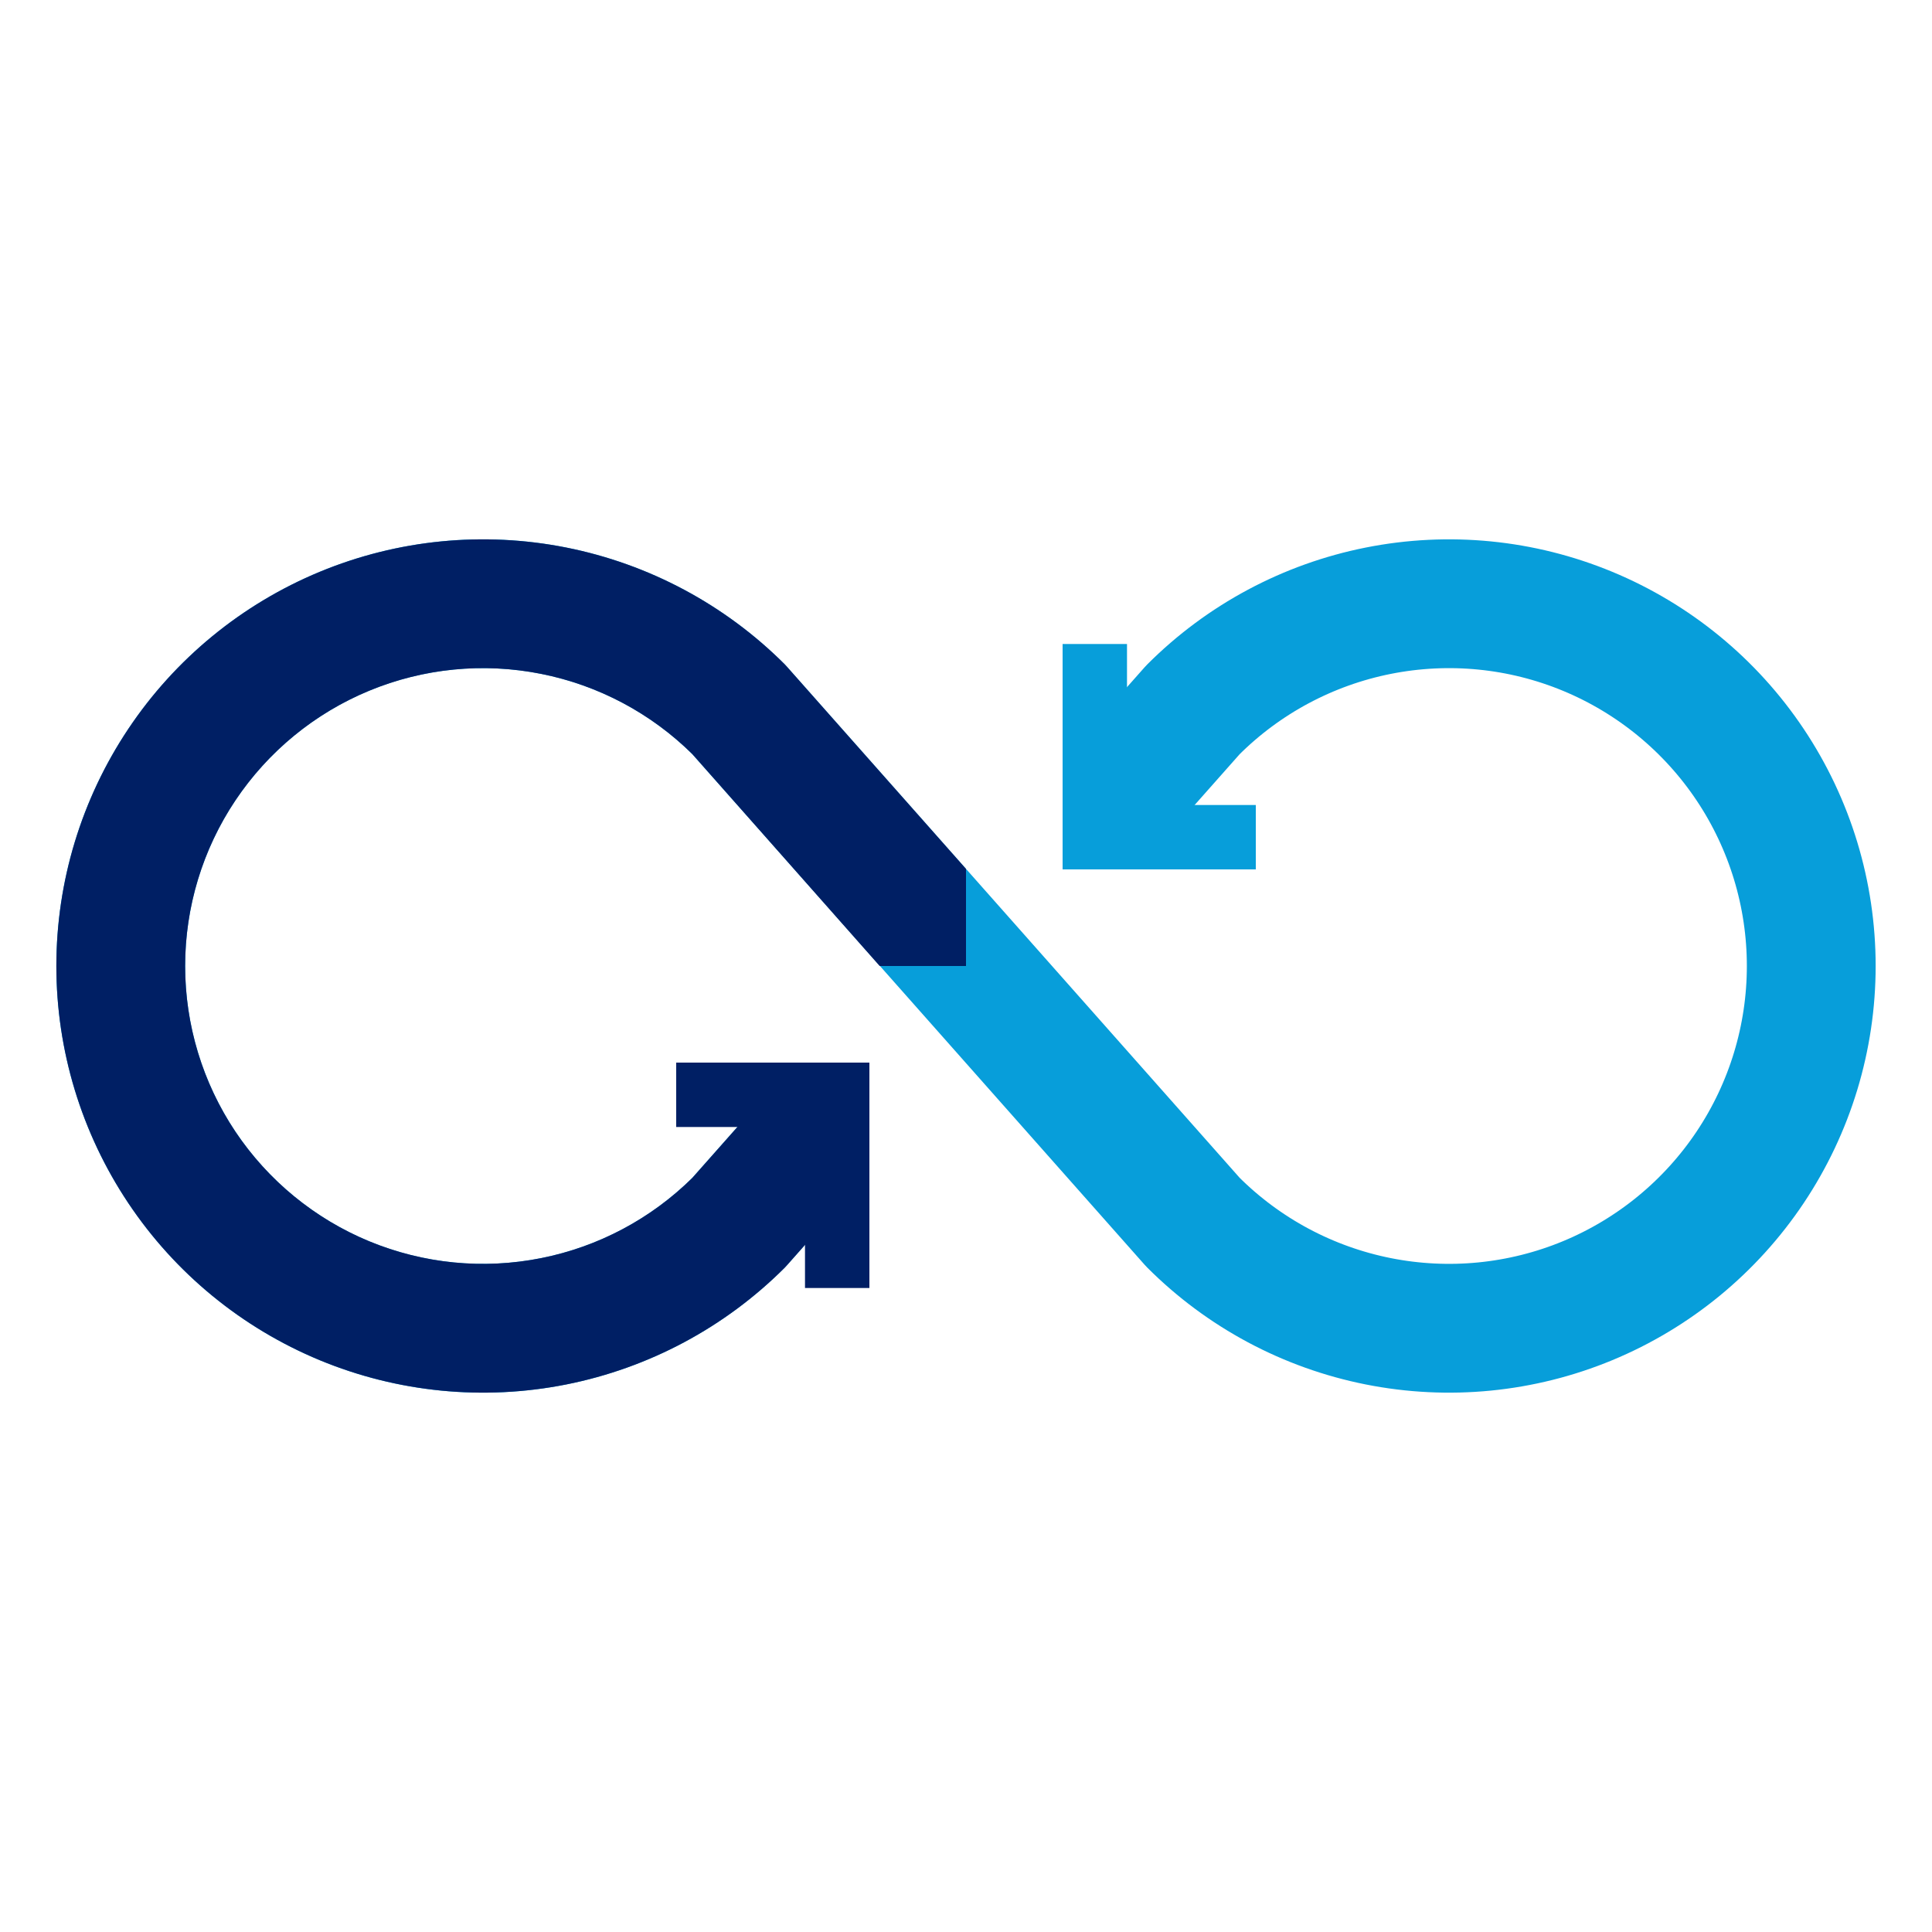
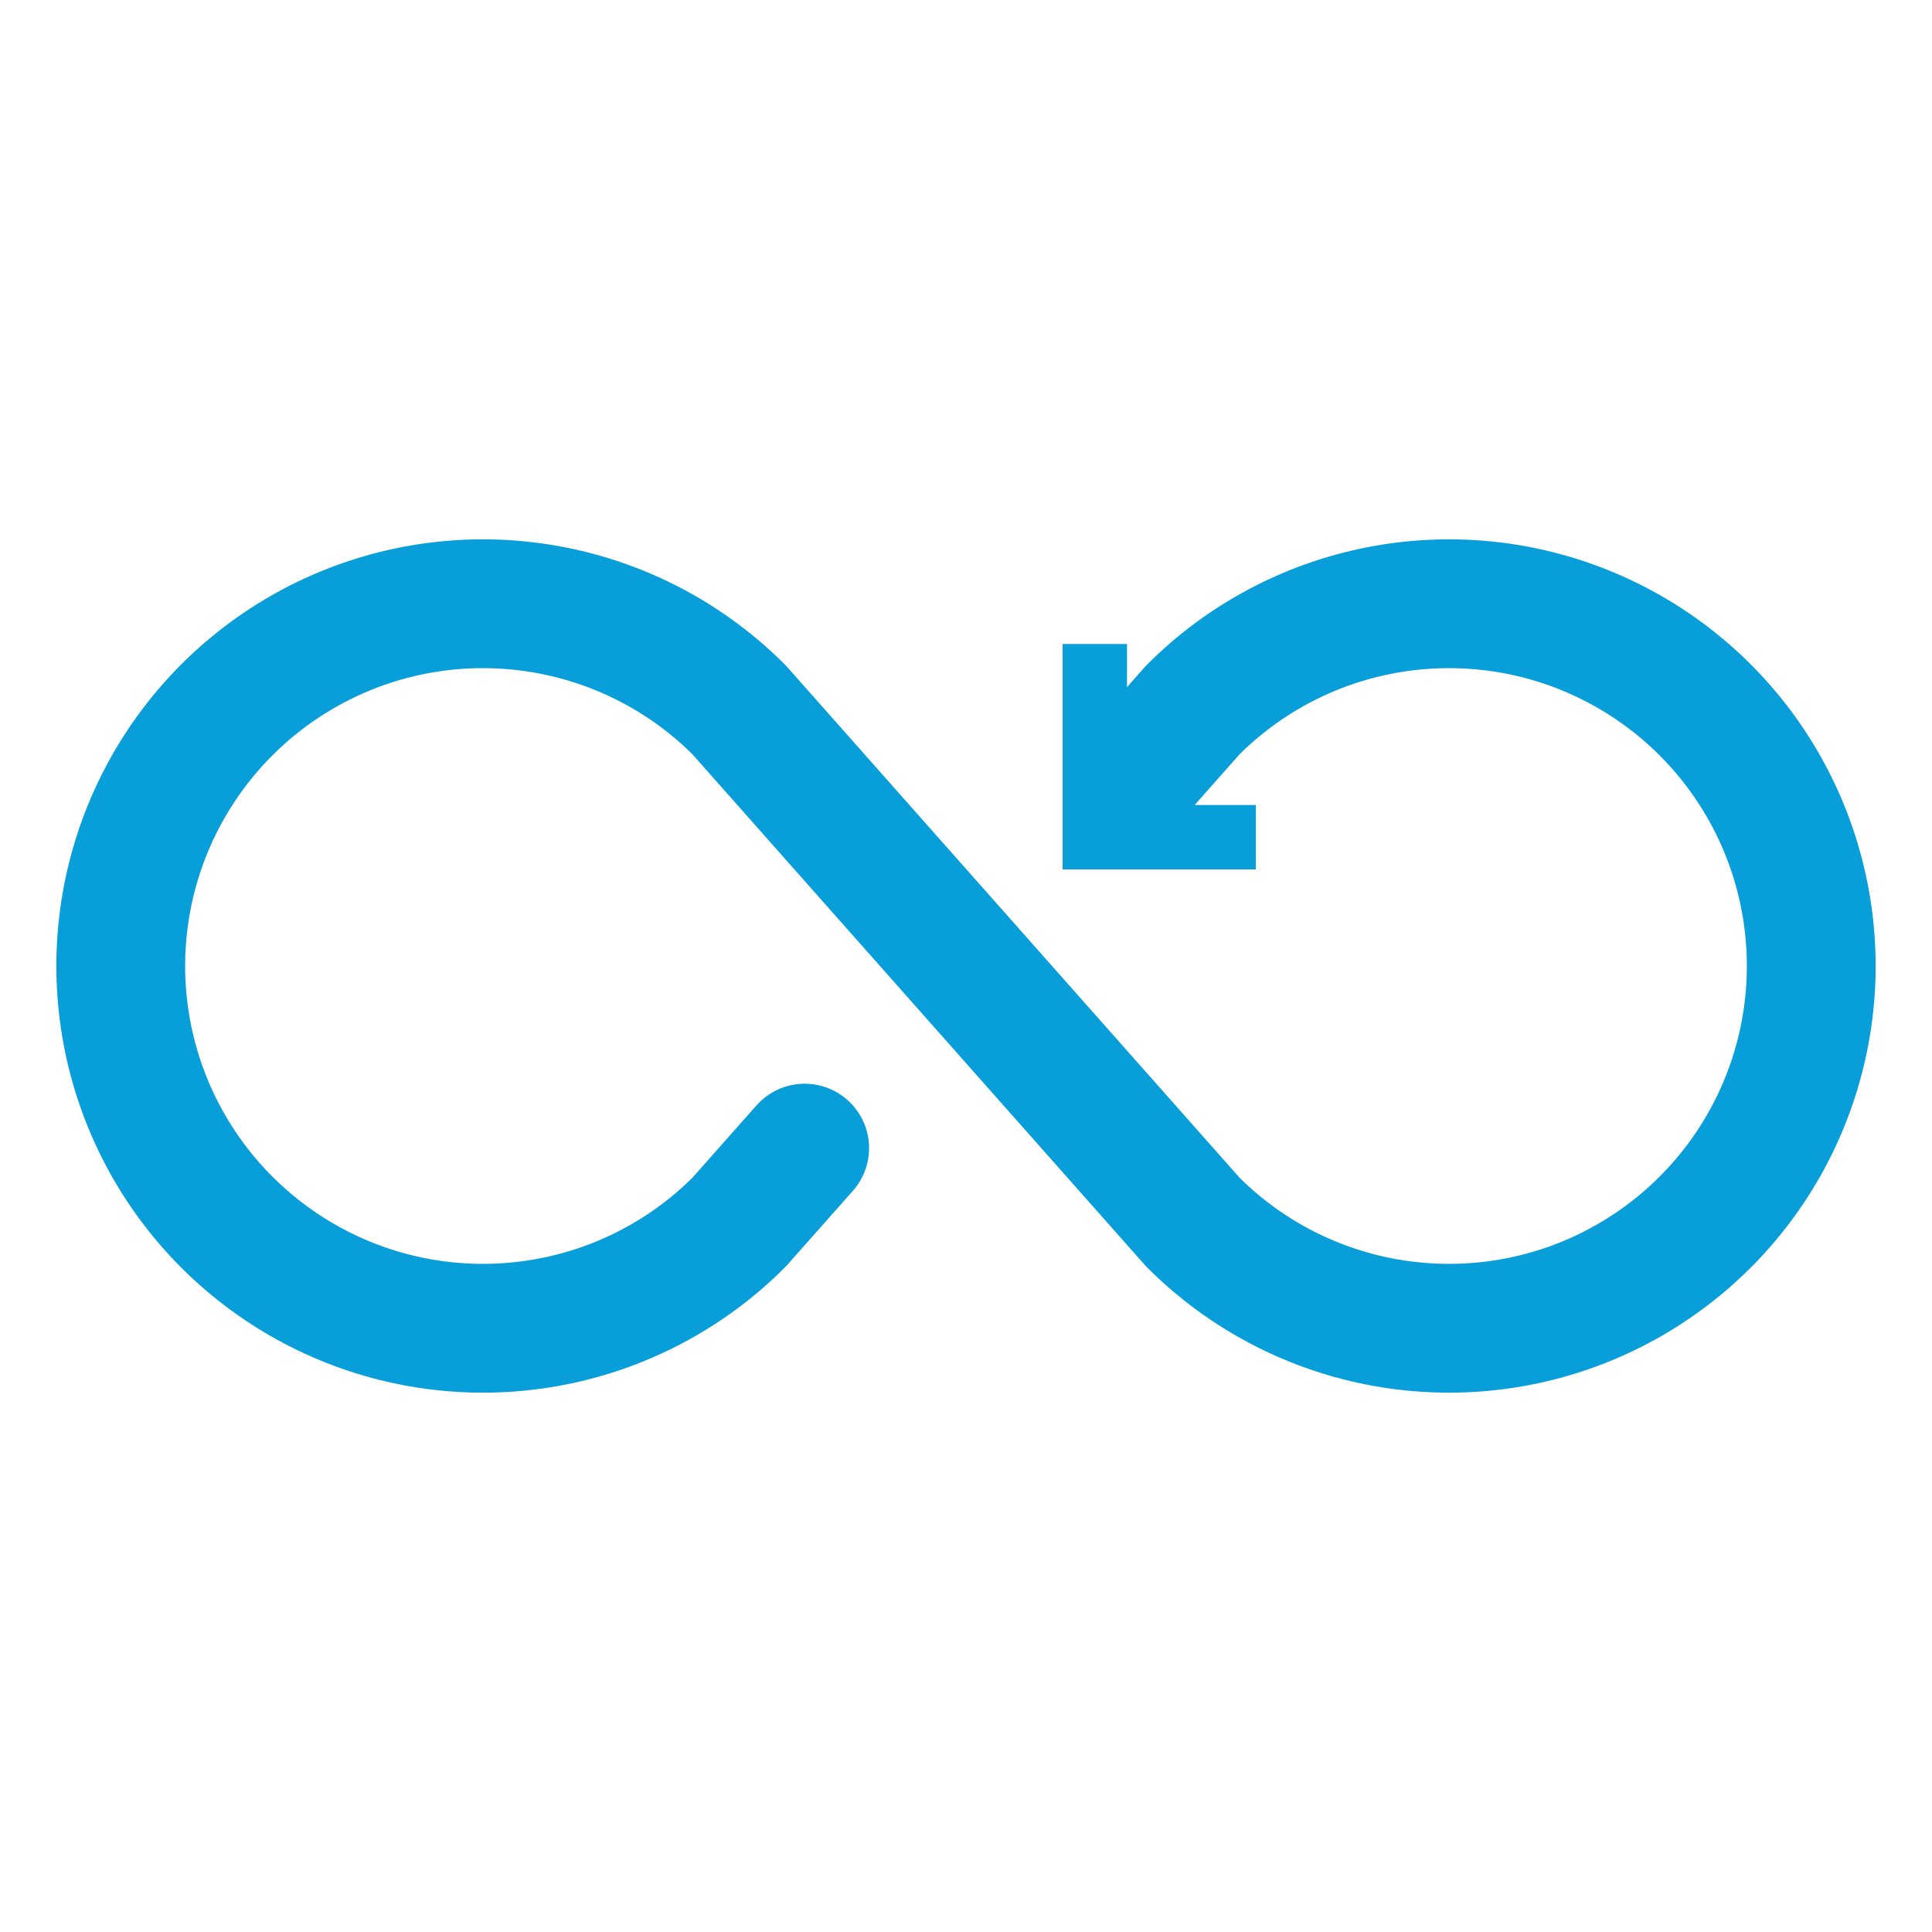
<svg xmlns="http://www.w3.org/2000/svg" width="30" height="30" viewBox="0 0 30 30" fill="none">
  <path d="M12.495 17.828L11.477 18.977C10.691 19.764 9.689 20.3 8.597 20.517C7.506 20.734 6.375 20.623 5.347 20.197C4.32 19.771 3.441 19.05 2.823 18.125C2.205 17.2 1.875 16.113 1.875 15C1.875 13.887 2.205 12.8 2.823 11.875C3.441 10.95 4.32 10.229 5.347 9.803C6.375 9.377 7.506 9.266 8.597 9.483C9.689 9.7 10.691 10.236 11.477 11.023L18.523 18.977C19.309 19.764 20.311 20.3 21.403 20.517C22.494 20.734 23.625 20.623 24.653 20.197C25.68 19.771 26.559 19.05 27.177 18.125C27.795 17.2 28.125 16.113 28.125 15C28.125 13.887 27.795 12.8 27.177 11.875C26.559 10.95 25.68 10.229 24.653 9.803C23.625 9.377 22.494 9.266 21.403 9.483C20.311 9.7 19.309 10.236 18.523 11.023L17.505 12.172" stroke="#079EDA" stroke-width="2" stroke-linecap="round" stroke-linejoin="round" />
-   <path d="M15 13.492L12.226 10.36C12.213 10.344 12.199 10.33 12.185 10.315C11.258 9.389 10.078 8.758 8.792 8.502C7.507 8.247 6.175 8.378 4.965 8.879C3.754 9.381 2.719 10.23 1.992 11.319C1.264 12.409 0.875 13.69 0.875 15C0.875 16.31 1.264 17.591 1.992 18.681C2.719 19.77 3.754 20.619 4.965 21.121C6.175 21.622 7.507 21.753 8.792 21.498C10.078 21.242 11.258 20.611 12.185 19.685C12.199 19.67 12.213 19.656 12.226 19.64L13.244 18.491C13.61 18.078 13.572 17.446 13.158 17.079C12.745 16.713 12.113 16.752 11.747 17.165L10.75 18.291C10.106 18.926 9.29 19.36 8.402 19.536C7.505 19.715 6.575 19.623 5.73 19.273C4.885 18.923 4.163 18.33 3.654 17.57C3.146 16.809 2.875 15.915 2.875 15C2.875 14.085 3.146 13.191 3.654 12.431C4.163 11.67 4.885 11.077 5.73 10.727C6.575 10.377 7.505 10.285 8.402 10.464C9.29 10.64 10.106 11.074 10.75 11.709L13.66 15L15 15V13.492Z" fill="#001F64" />
-   <path d="M13 20V17H10.5" stroke="#001F64" />
  <path d="M17 10V13H19.5" stroke="#079EDA" />
</svg>